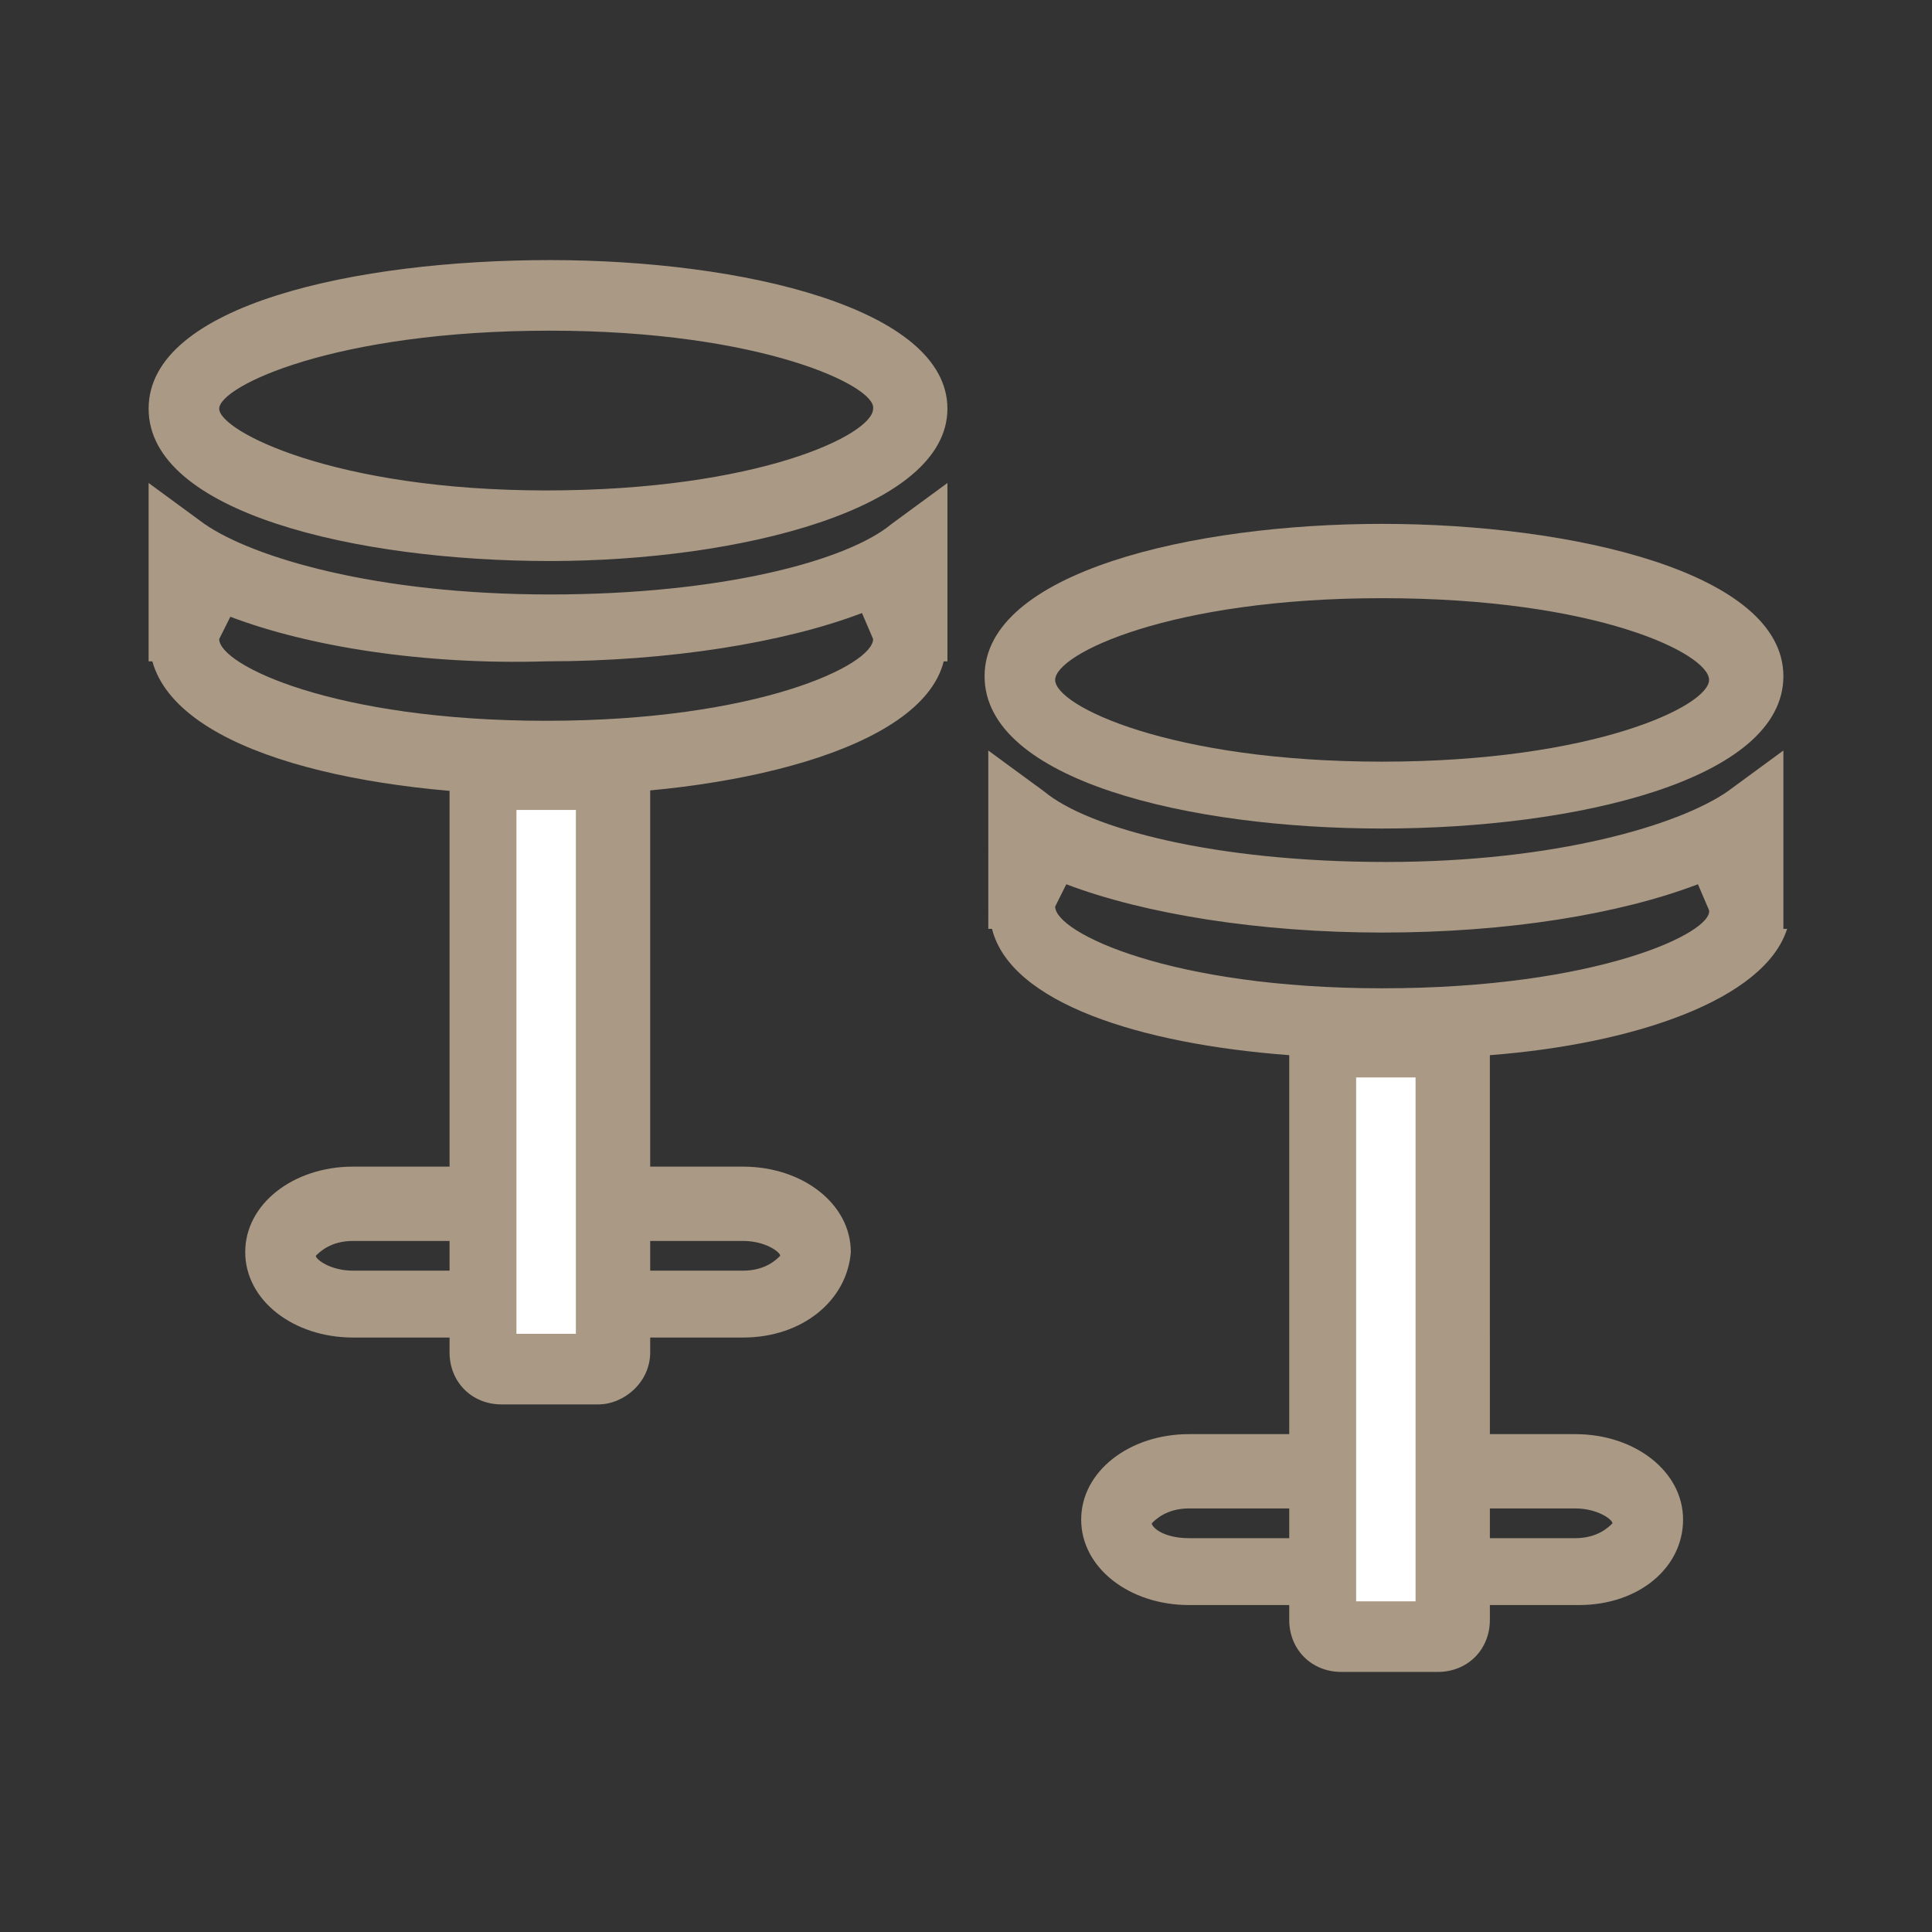
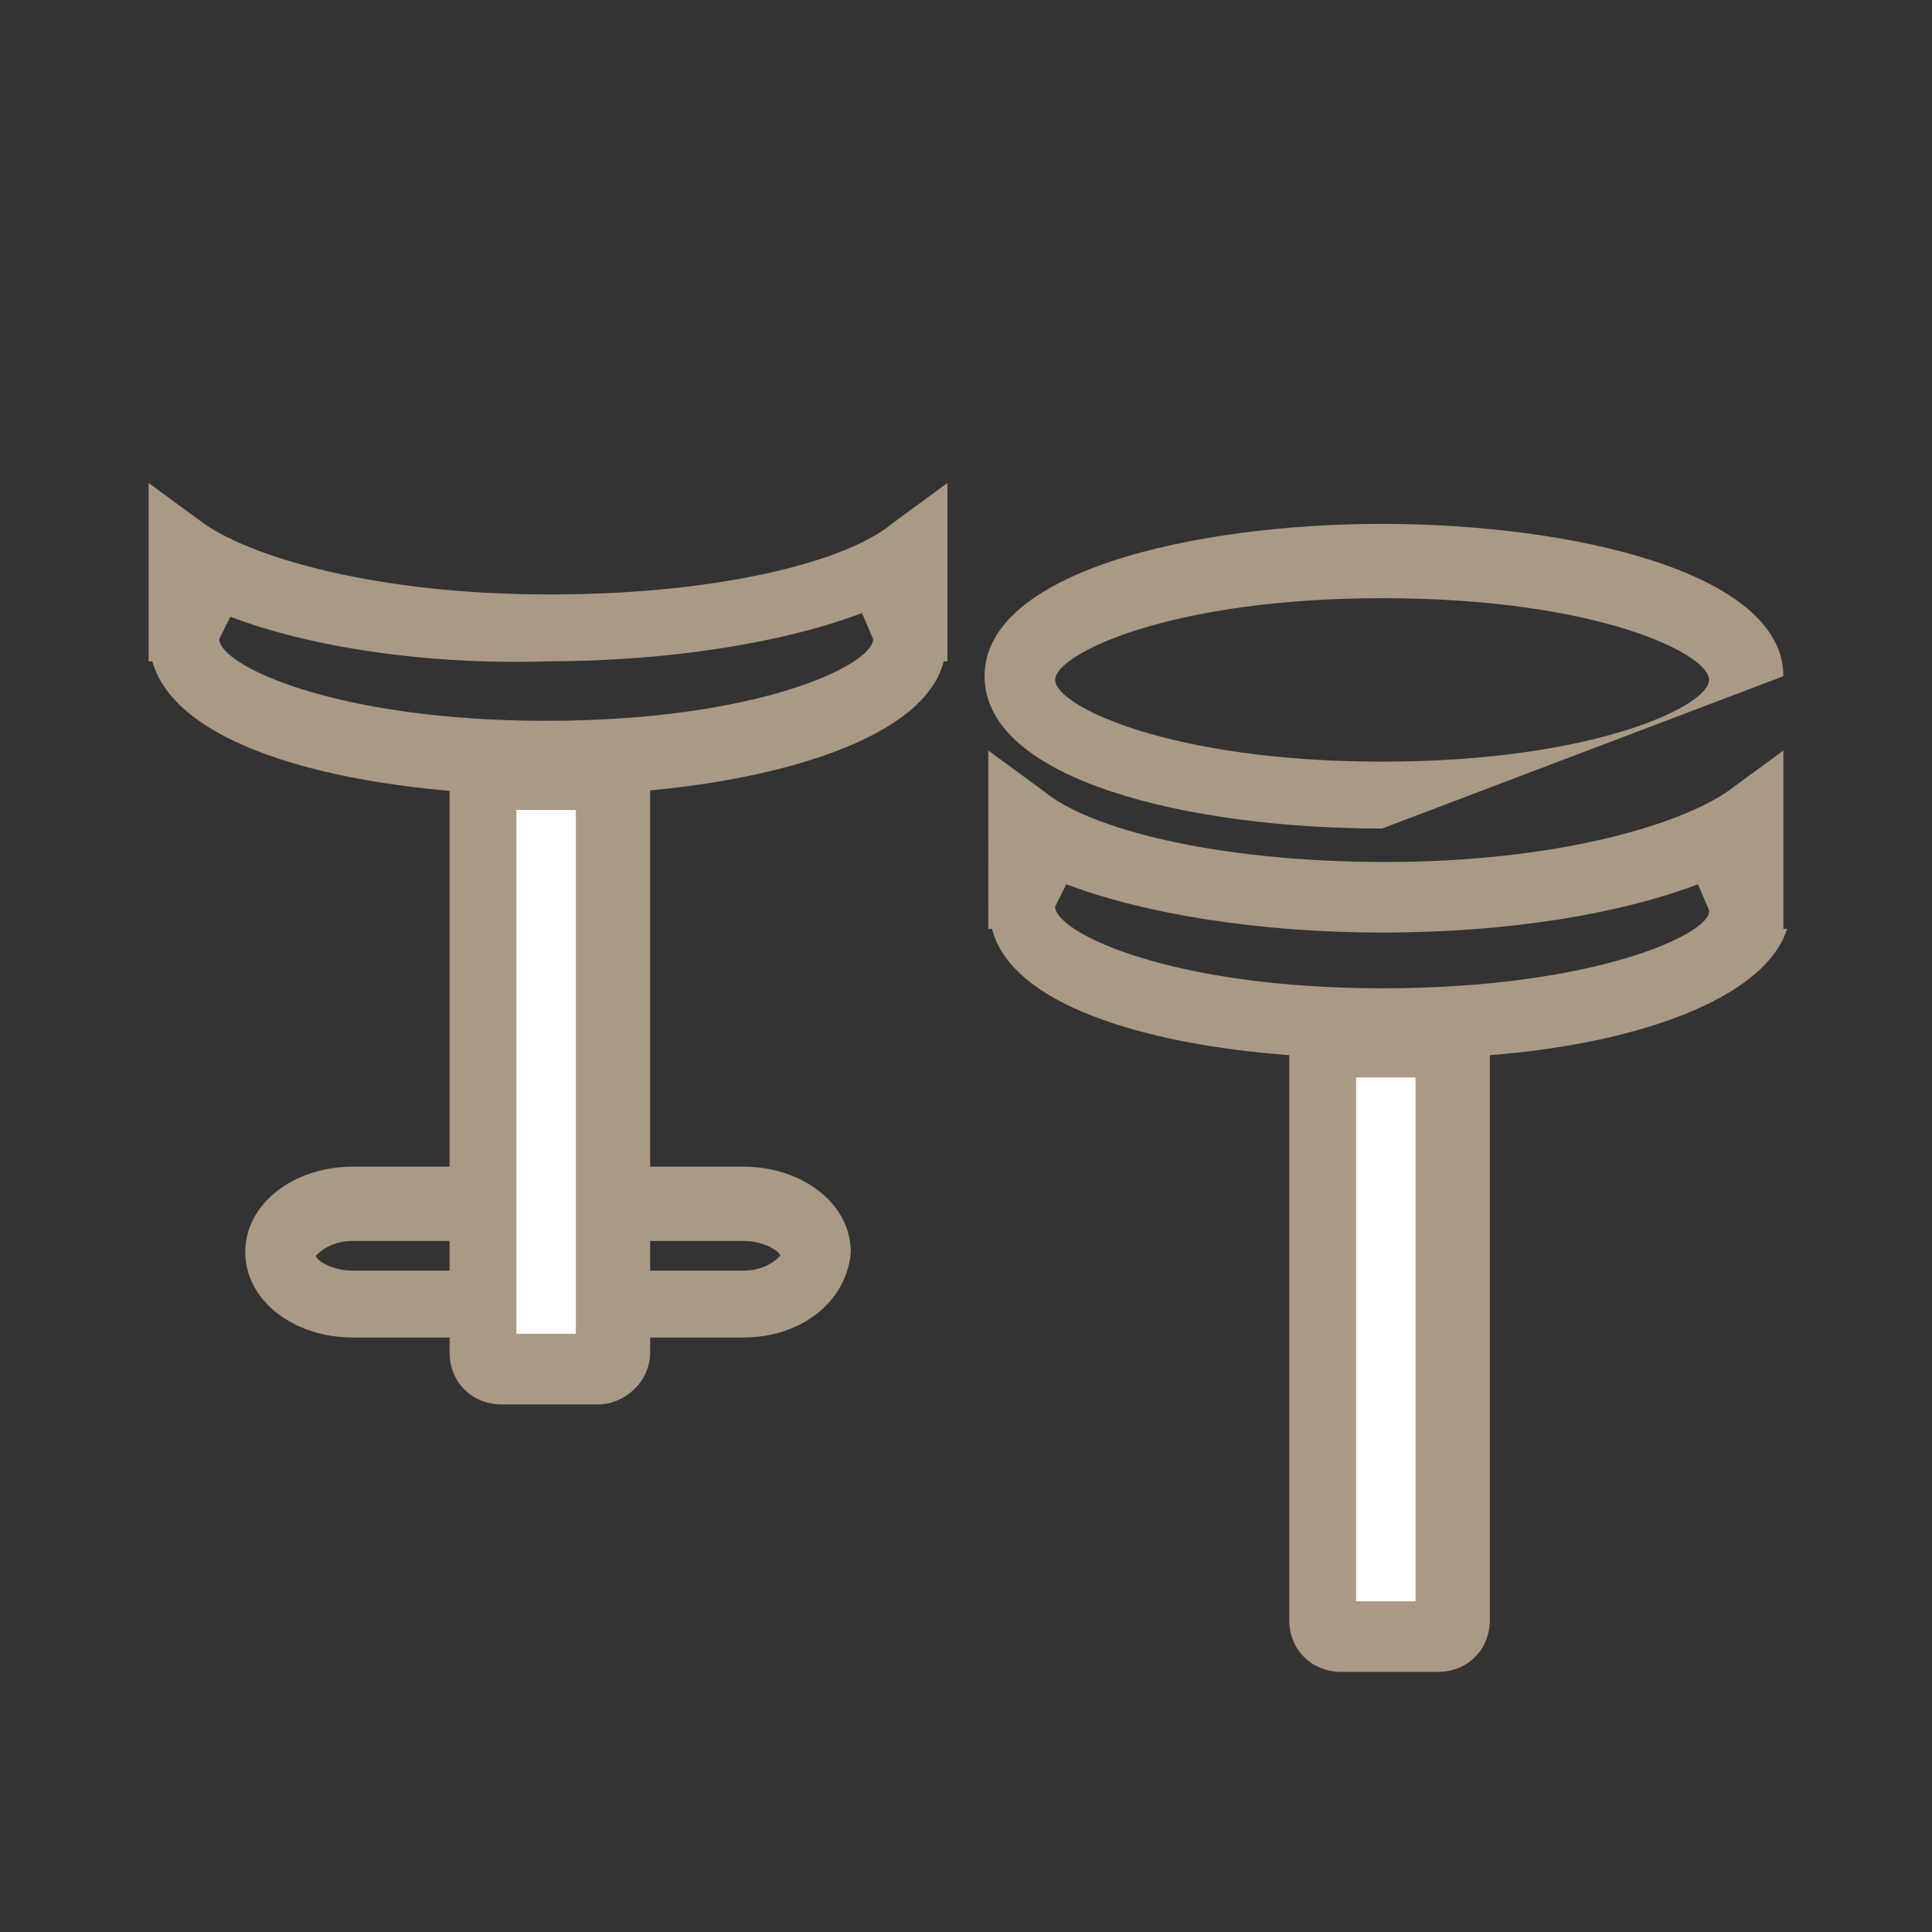
<svg xmlns="http://www.w3.org/2000/svg" version="1.1" id="Ebene_1" x="0px" y="0px" viewBox="0 0 52 52" style="enable-background:new 0 0 52 52;" xml:space="preserve">
  <rect x="0" y="0" width="52" height="52" fill="#333333" stroke="none" />
  <style type="text/css"> .st0{fill:#A99985;} .st1{fill:#FFFFFF;} </style>
  <g>
-     <path class="st0" d="M42.5,43.2H32c-1.6,0-2.9-1-2.9-2.3c0-1.3,1.3-2.3,2.9-2.3h10.4c1.6,0,2.9,1,2.9,2.3 C45.3,42.2,44.1,43.2,42.5,43.2z M32,40.6c-0.6,0-0.9,0.3-1,0.4c0,0.1,0.3,0.4,1,0.4h10.4c0.6,0,0.9-0.3,1-0.4c0-0.1-0.4-0.4-1-0.4 H32z" />
    <g>
      <path class="st1" d="M35.5,28.5c0-0.3,0.2-0.5,0.5-0.5h2.6c0.3,0,0.5,0.2,0.5,0.5v15c0,0.3-0.2,0.5-0.5,0.5H36 c-0.3,0-0.5-0.2-0.5-0.5V28.5z" />
    </g>
-     <path class="st0" d="M37.2,22.3c-5.2,0-10.7-1.3-10.7-4.1s5.6-4.1,10.7-4.1S48,15.4,48,18.2S42.4,22.3,37.2,22.3z M37.2,16.1 c-5.7,0-8.8,1.5-8.8,2.2s3.1,2.2,8.8,2.2c5.7,0,8.8-1.5,8.8-2.2S43,16.1,37.2,16.1z" />
+     <path class="st0" d="M37.2,22.3c-5.2,0-10.7-1.3-10.7-4.1s5.6-4.1,10.7-4.1S48,15.4,48,18.2z M37.2,16.1 c-5.7,0-8.8,1.5-8.8,2.2s3.1,2.2,8.8,2.2c5.7,0,8.8-1.5,8.8-2.2S43,16.1,37.2,16.1z" />
    <path class="st0" d="M46.5,21.3c-1.3,0.9-4.6,1.9-9.2,1.9c-4.6,0-8-0.9-9.2-1.9l-1.5-1.1V25h0.1c0.5,2,4,3.1,8,3.4c0,0,0,0.1,0,0.1 v15.1c0,0.8,0.6,1.4,1.4,1.4h2.6c0.8,0,1.4-0.6,1.4-1.4V28.5c0,0,0-0.1,0-0.1c3.9-0.3,7.4-1.5,8-3.4H48v-4.8L46.5,21.3z M38.1,43.1 h-1.6V29h1.6V43.1z M37.2,26.6c-5.7,0-8.8-1.5-8.8-2.2l0.3-0.6c2.1,0.8,5.2,1.3,8.5,1.3c3.4,0,6.4-0.5,8.5-1.3l0.3,0.7 C46.1,25.1,43,26.6,37.2,26.6z" />
    <g>
      <path class="st0" d="M20,36H9.5c-1.6,0-2.9-1-2.9-2.3c0-1.3,1.3-2.3,2.9-2.3H20c1.6,0,2.9,1,2.9,2.3C22.8,35,21.6,36,20,36z M9.5,33.4c-0.6,0-0.9,0.3-1,0.4c0,0.1,0.4,0.4,1,0.4H20c0.6,0,0.9-0.3,1-0.4c0-0.1-0.4-0.4-1-0.4H9.5z M20.9,33.8L20.9,33.8 L20.9,33.8z" />
      <g>
        <g>
          <path class="st1" d="M13,21.3c0-0.3,0.2-0.5,0.5-0.5H16c0.3,0,0.5,0.2,0.5,0.5v15c0,0.3-0.2,0.5-0.5,0.5h-2.6 c-0.3,0-0.5-0.2-0.5-0.5V21.3z" />
        </g>
        <path class="st0" d="M16.1,37.8h-2.6c-0.8,0-1.4-0.6-1.4-1.4V21.3c0-0.8,0.6-1.4,1.4-1.4h2.6c0.8,0,1.4,0.6,1.4,1.4v15.1 C17.5,37.2,16.8,37.8,16.1,37.8z M13.9,35.9h1.6V21.8h-1.6V35.9z" />
      </g>
-       <path class="st0" d="M14.8,15.1C9.6,15.1,4,13.8,4,11S9.6,7,14.8,7S25.5,8.3,25.5,11S19.9,15.1,14.8,15.1z M14.8,8.9 C9,8.9,5.9,10.4,5.9,11c0,0.6,3.1,2.2,8.8,2.2s8.8-1.5,8.8-2.2C23.6,10.4,20.5,8.9,14.8,8.9z" />
      <path class="st0" d="M14.8,21.4c-4.9,0-10-1.1-10.7-3.6H4V13l1.5,1.1C6.8,15,10.1,16,14.8,16c4.6,0,8-0.9,9.2-1.9l1.5-1.1v4.8 h-0.1C24.8,20.2,19.6,21.4,14.8,21.4z M6.2,16.6l-0.3,0.6c0,0.7,3.1,2.2,8.8,2.2s8.8-1.5,8.8-2.2l-0.3-0.7 c-2.1,0.8-5.2,1.3-8.5,1.3C11.4,17.9,8.3,17.4,6.2,16.6z" />
    </g>
  </g>
</svg>